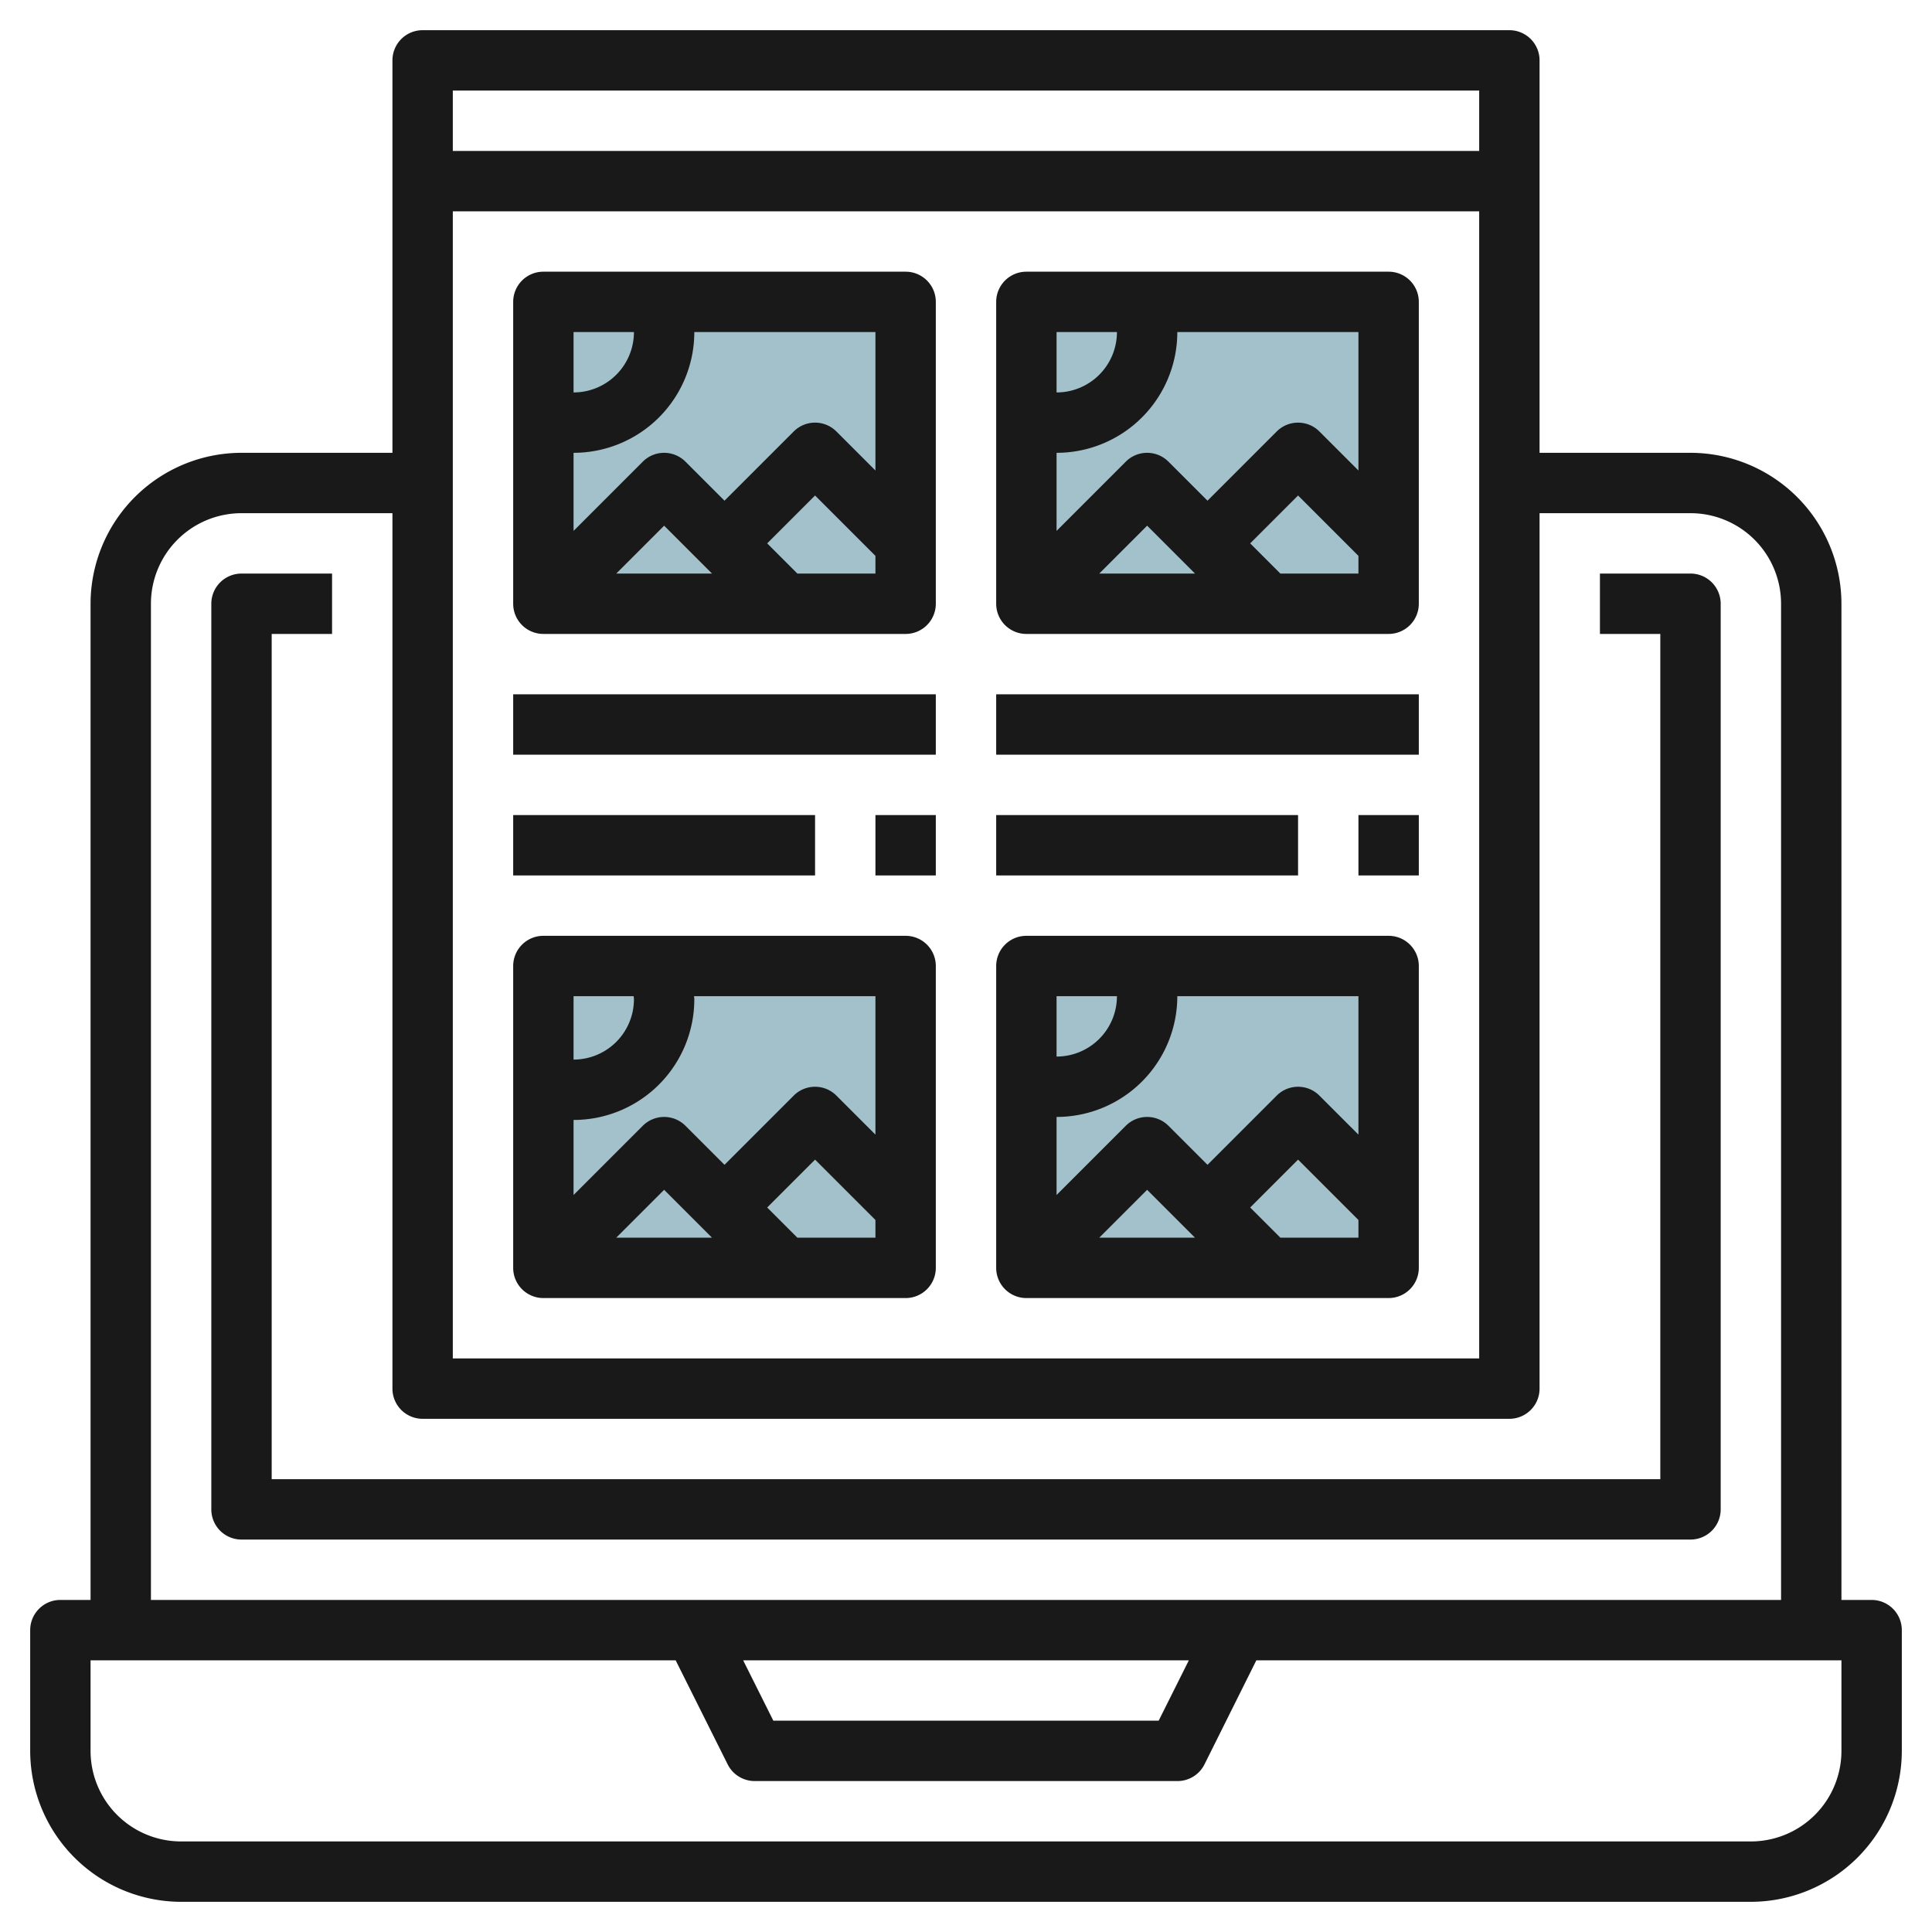
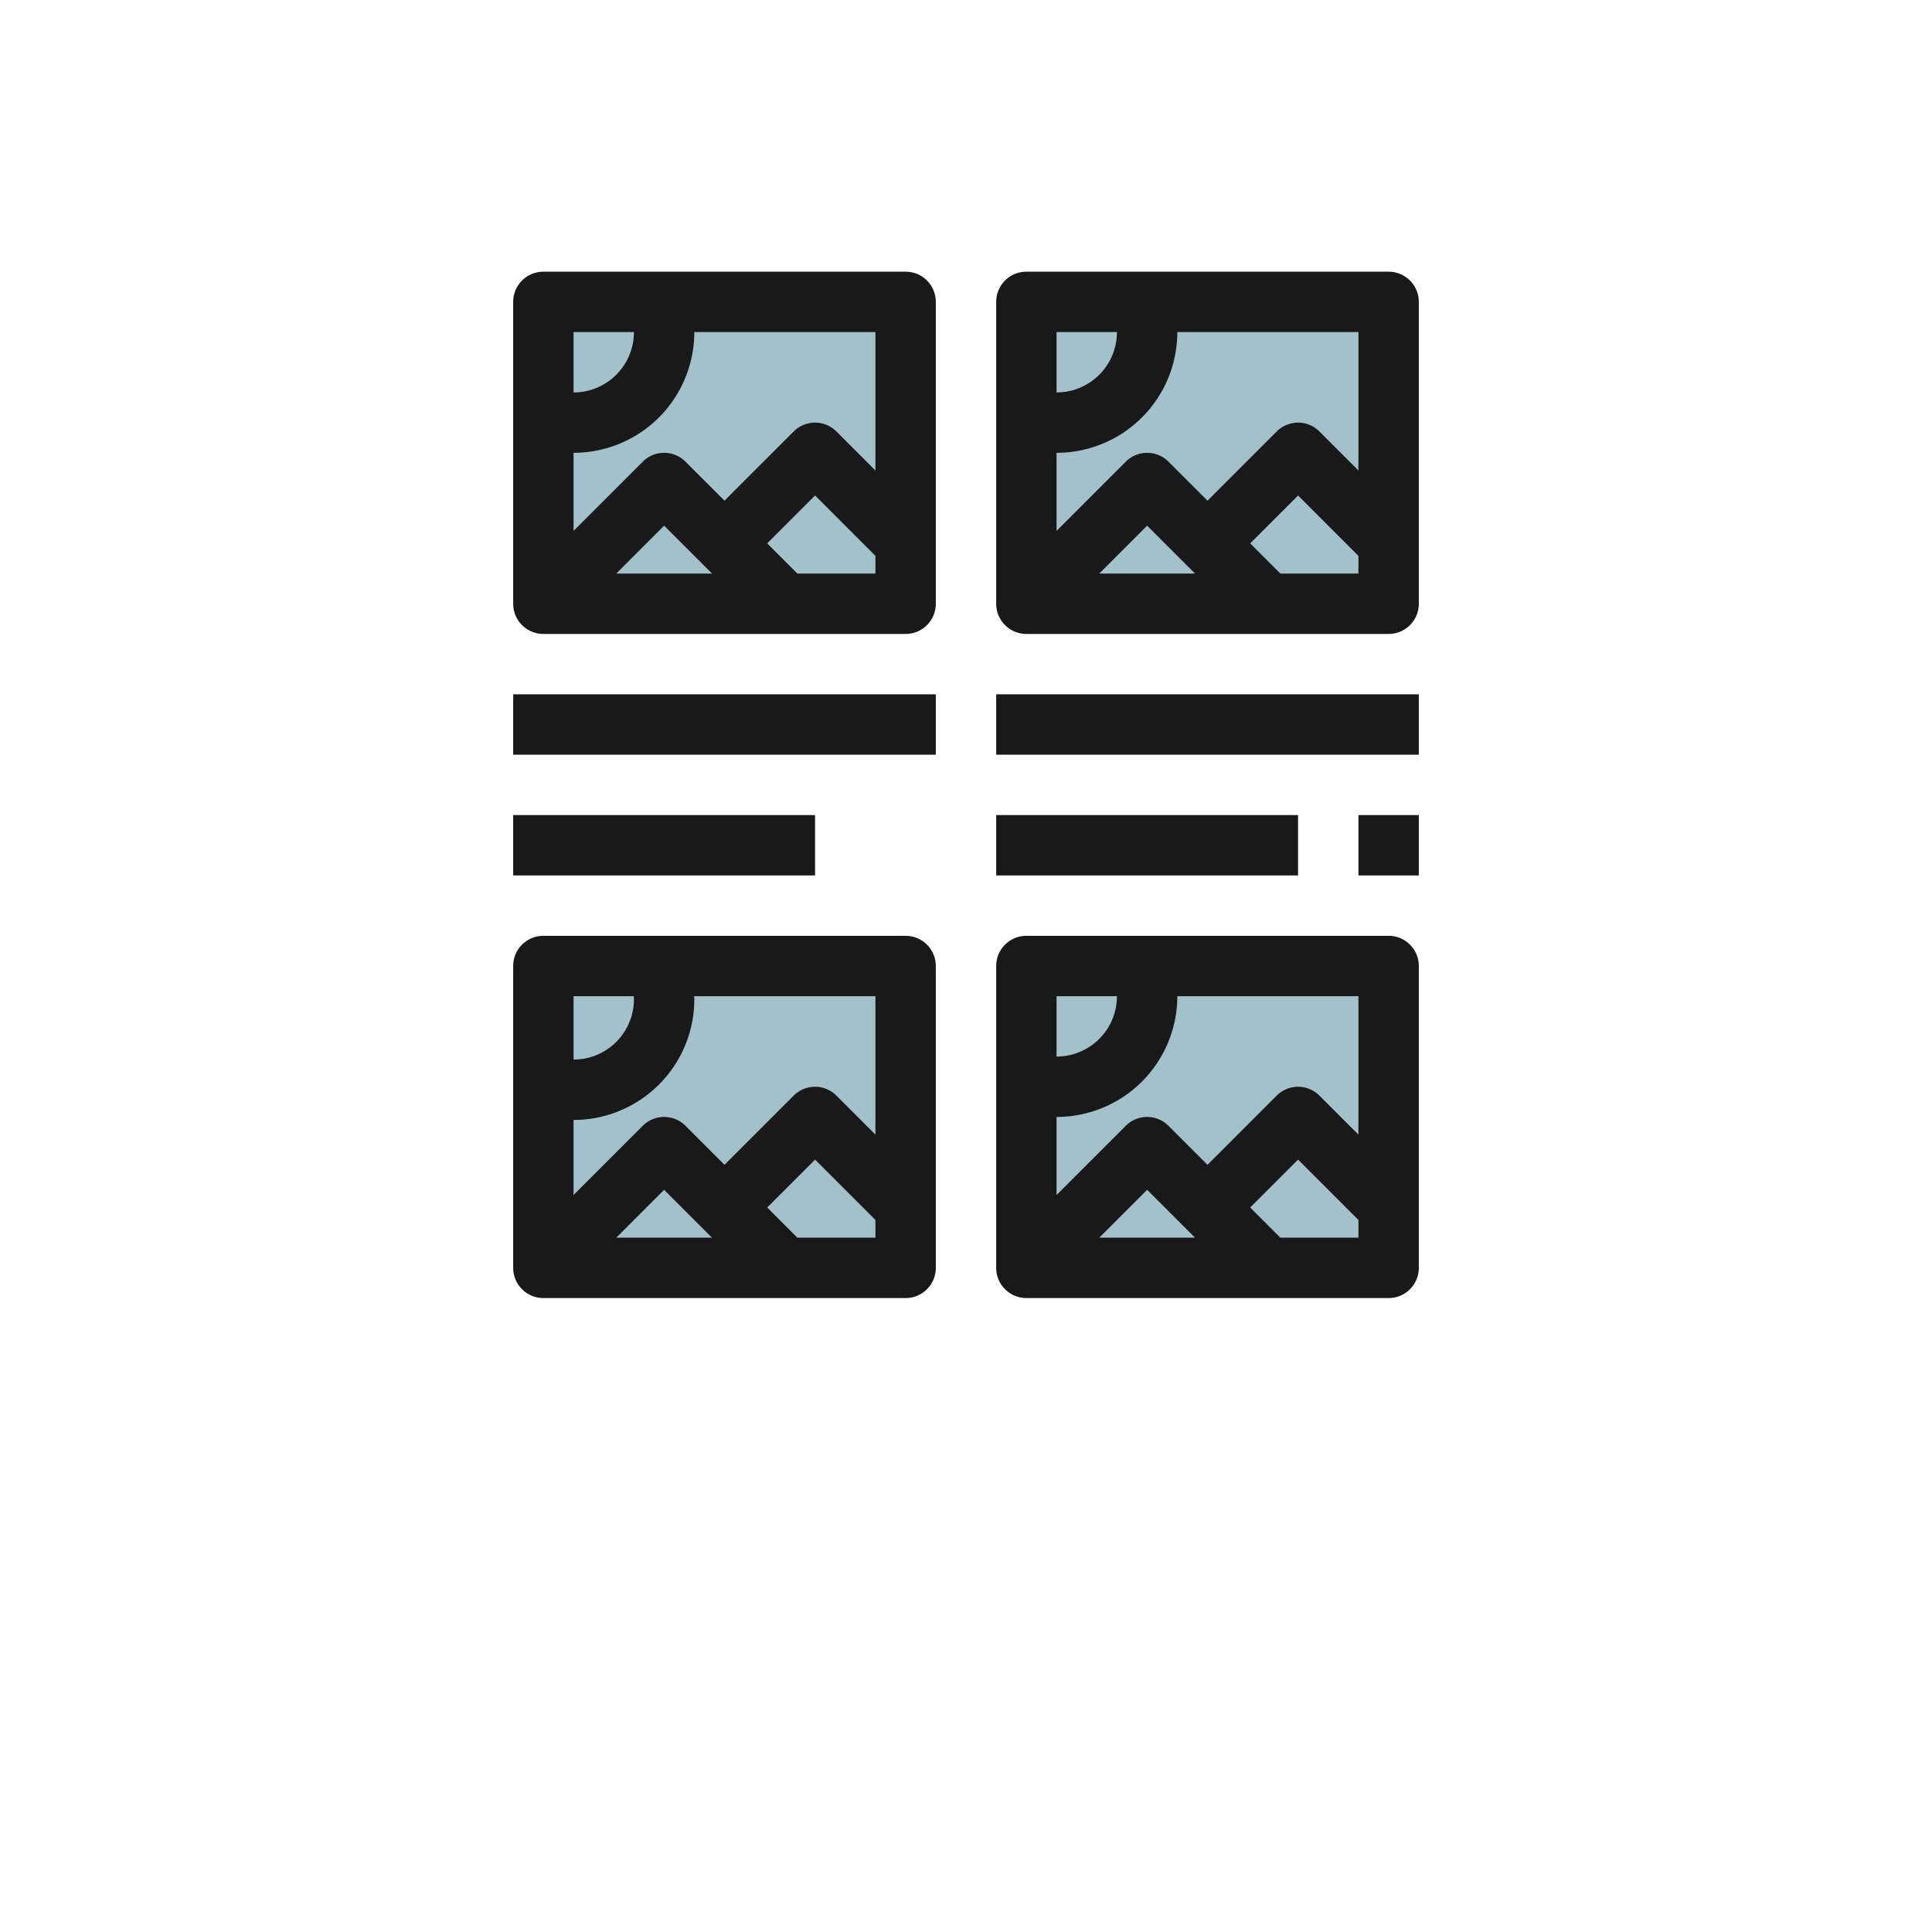
<svg xmlns="http://www.w3.org/2000/svg" id="Layer_3" height="512" viewBox="0 0 64 64" width="512" data-name="Layer 3">
  <path d="m34 10h12v10h-12z" fill="#a3c1ca" />
  <path d="m18 10h12v10h-12z" fill="#a3c1ca" />
  <path d="m18 32h12v10h-12z" fill="#a3c1ca" />
  <path d="m34 32h12v10h-12z" fill="#a3c1ca" />
  <g fill="#191919">
-     <path d="m62 53h-1v-33a5.006 5.006 0 0 0 -5-5h-5v-13a1 1 0 0 0 -1-1h-36a1 1 0 0 0 -1 1v13h-5a5.006 5.006 0 0 0 -5 5v33h-1a1 1 0 0 0 -1 1v4a5.006 5.006 0 0 0 5 5h52a5.006 5.006 0 0 0 5-5v-4a1 1 0 0 0 -1-1zm-47-46h34v38h-34zm34-4v2h-34v-2zm-44 17a3 3 0 0 1 3-3h5v29a1 1 0 0 0 1 1h36a1 1 0 0 0 1-1v-29h5a3 3 0 0 1 3 3v33h-54zm34.382 35-1 2h-12.764l-1-2zm21.618 3a3 3 0 0 1 -3 3h-52a3 3 0 0 1 -3-3v-3h19.382l1.723 3.447a1 1 0 0 0 .895.553h14a1 1 0 0 0 .9-.553l1.718-3.447h19.382z" />
-     <path d="m56 19h-3v2h2v28h-46v-28h2v-2h-3a1 1 0 0 0 -1 1v30a1 1 0 0 0 1 1h48a1 1 0 0 0 1-1v-30a1 1 0 0 0 -1-1z" />
    <path d="m46 9h-12a1 1 0 0 0 -1 1v10a1 1 0 0 0 1 1h12a1 1 0 0 0 1-1v-10a1 1 0 0 0 -1-1zm-1 2v4.586l-1.293-1.293a1 1 0 0 0 -1.414 0l-2.293 2.293-1.293-1.293a1 1 0 0 0 -1.414 0l-2.293 2.293v-2.586a4 4 0 0 0 4-4zm-5.414 8h-3.172l1.586-1.586zm-4.586-8h2a2 2 0 0 1 -2 2zm7.414 8-1-1 1.586-1.586 2 2v.586z" />
    <path d="m17 23h14v2h-14z" />
    <path d="m33 23h14v2h-14z" />
    <path d="m17 27h10v2h-10z" />
    <path d="m33 27h10v2h-10z" />
    <path d="m30 9h-12a1 1 0 0 0 -1 1v10a1 1 0 0 0 1 1h12a1 1 0 0 0 1-1v-10a1 1 0 0 0 -1-1zm-1 2v4.586l-1.293-1.293a1 1 0 0 0 -1.414 0l-2.293 2.293-1.293-1.293a1 1 0 0 0 -1.414 0l-2.293 2.293v-2.586a4 4 0 0 0 4-4zm-5.414 8h-3.172l1.586-1.586zm-4.586-8h2a2 2 0 0 1 -2 2zm7.414 8-1-1 1.586-1.586 2 2v.586z" />
    <path d="m46 31h-12a1 1 0 0 0 -1 1v10a1 1 0 0 0 1 1h12a1 1 0 0 0 1-1v-10a1 1 0 0 0 -1-1zm-1 2v4.586l-1.293-1.293a1 1 0 0 0 -1.414 0l-2.293 2.293-1.293-1.293a1 1 0 0 0 -1.414 0l-2.293 2.293v-2.586a4 4 0 0 0 4-4zm-5.414 8h-3.172l1.586-1.586zm-4.586-8h2a2 2 0 0 1 -2 2zm7.414 8-1-1 1.586-1.586 2 2v.586z" />
    <path d="m30 31h-12a1 1 0 0 0 -1 1v10a1 1 0 0 0 1 1h12a1 1 0 0 0 1-1v-10a1 1 0 0 0 -1-1zm-1 6.586-1.293-1.293a1 1 0 0 0 -1.414 0l-2.293 2.293-1.293-1.293a1 1 0 0 0 -1.414 0l-2.293 2.293v-2.486a4 4 0 0 0 4-4c0-.034-.008-.067-.008-.1h6.008zm-5.414 3.414h-3.172l1.586-1.586zm-4.586-8h1.992c0 .034.008.067.008.1a2 2 0 0 1 -2 2zm7.414 8-1-1 1.586-1.586 2 2v.586z" />
    <path d="m45 27h2v2h-2z" />
-     <path d="m29 27h2v2h-2z" />
+     <path d="m29 27h2h-2z" />
  </g>
</svg>